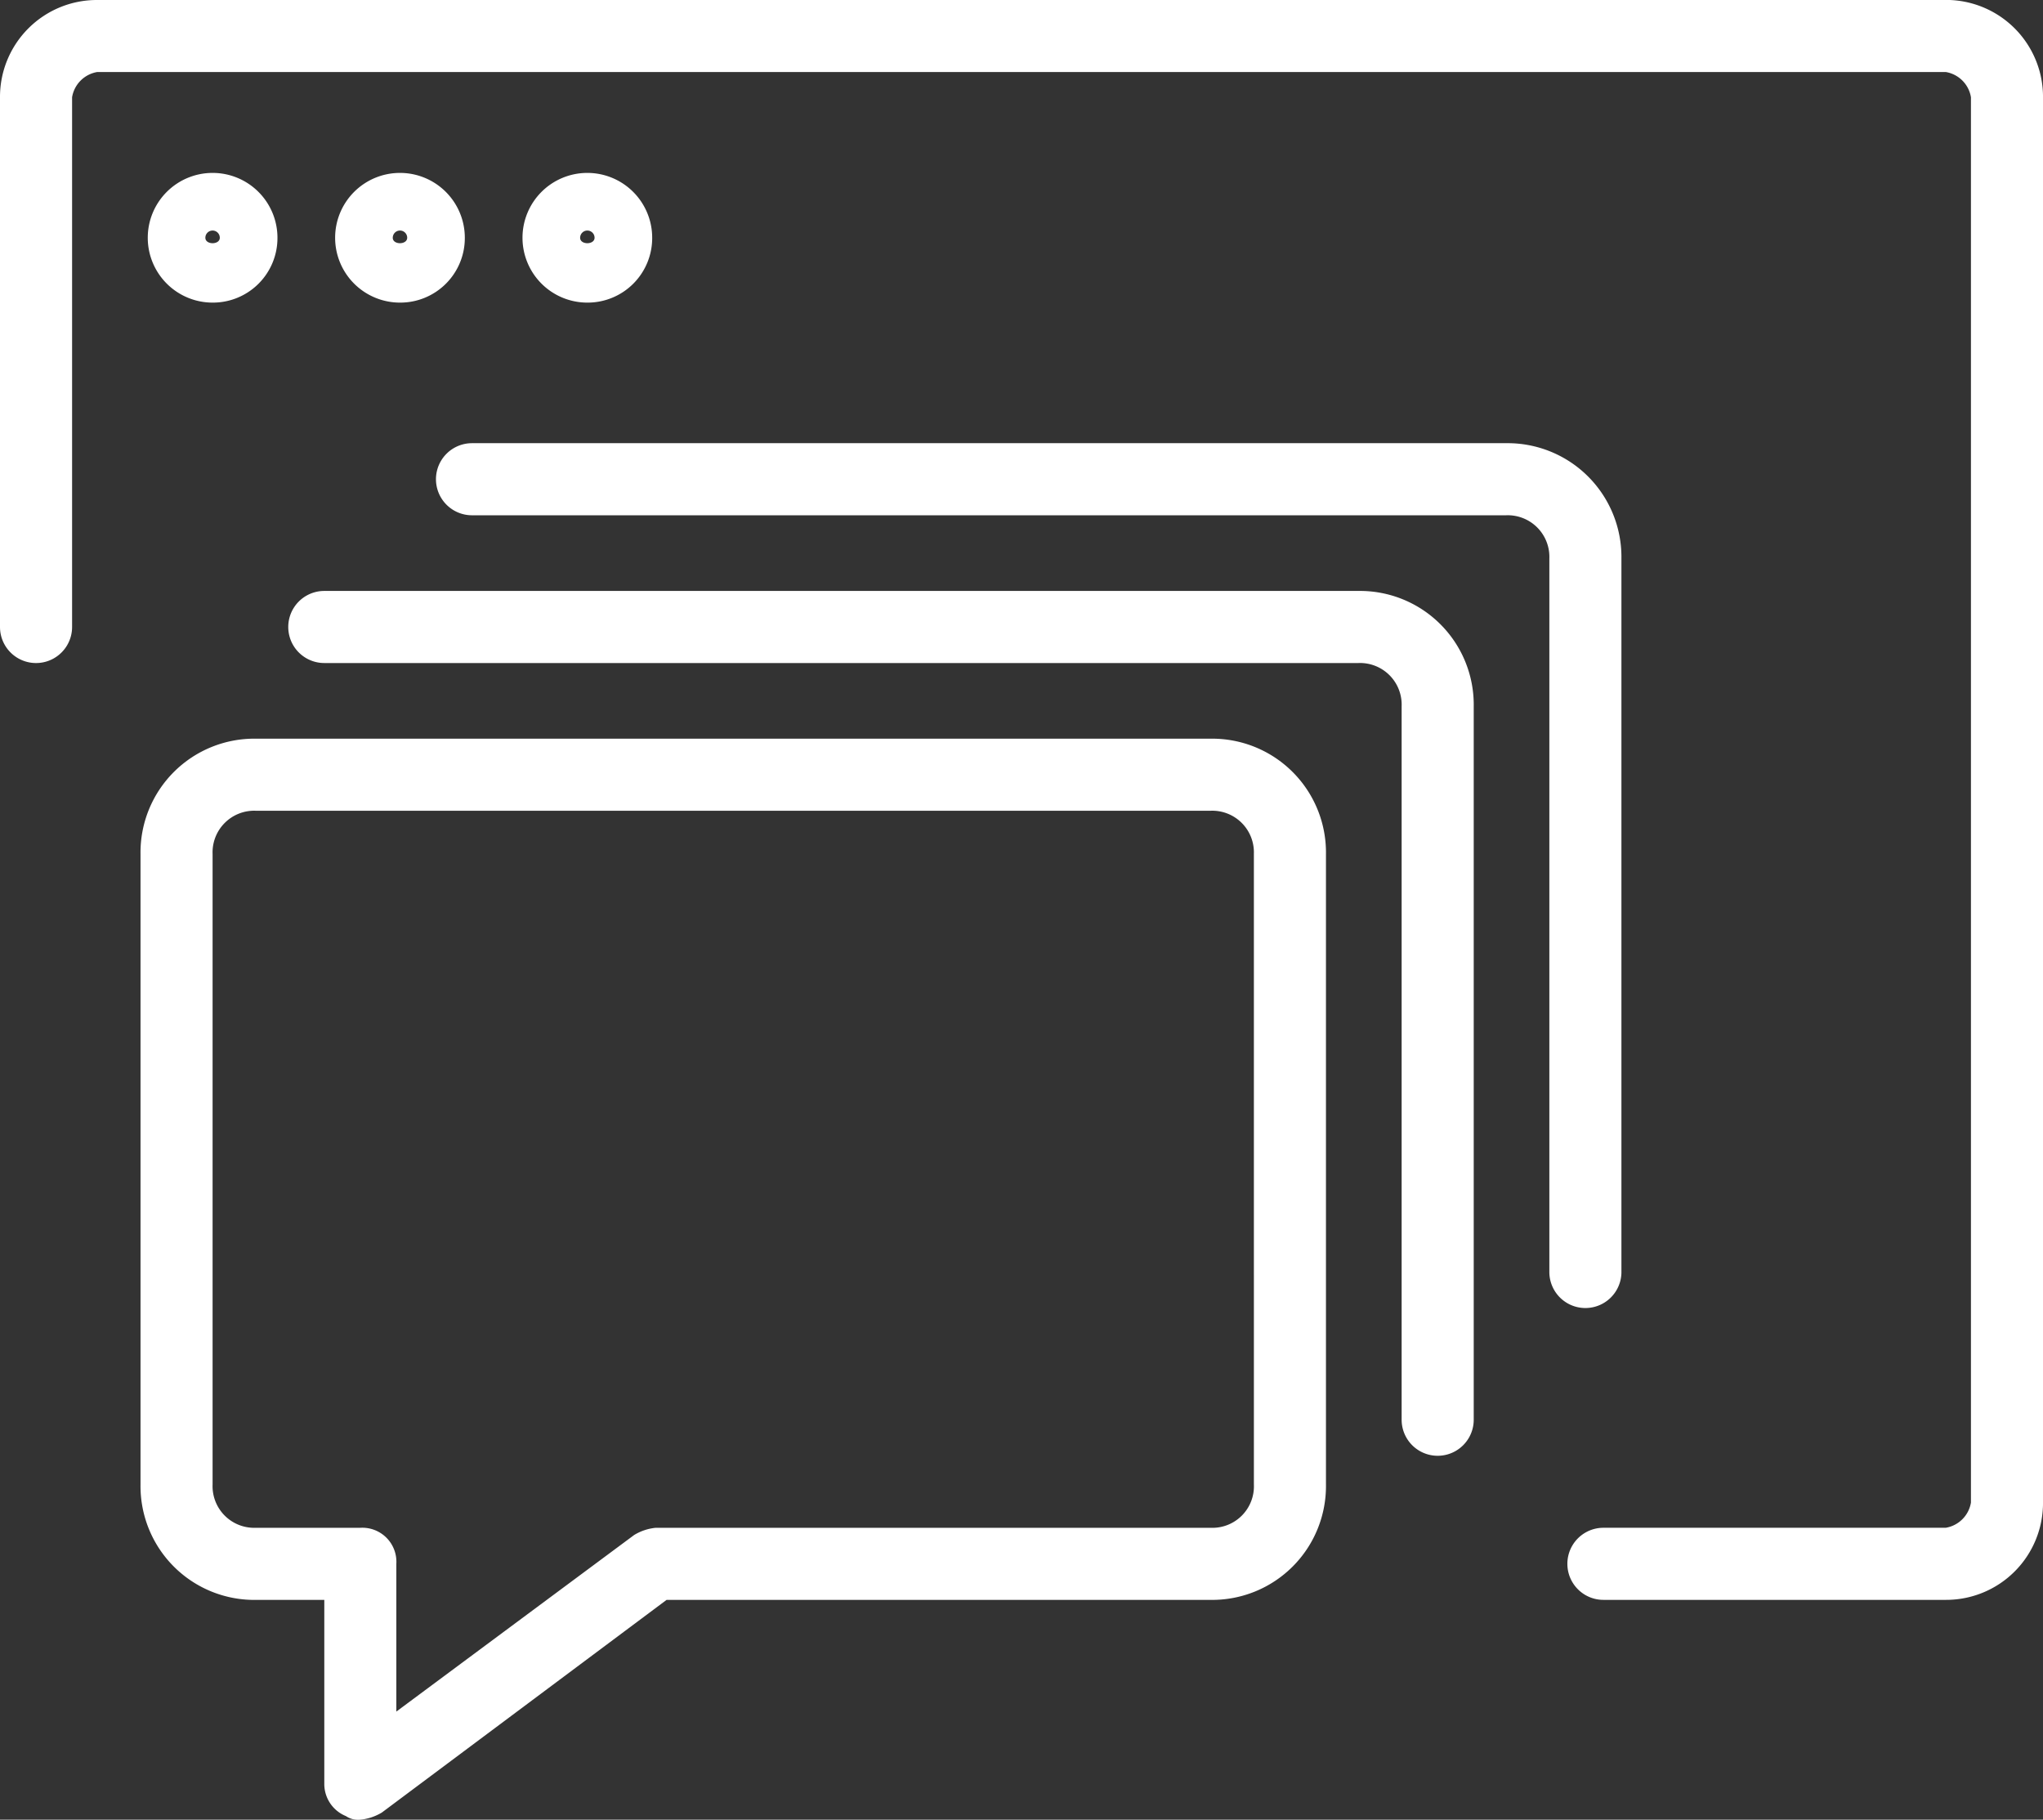
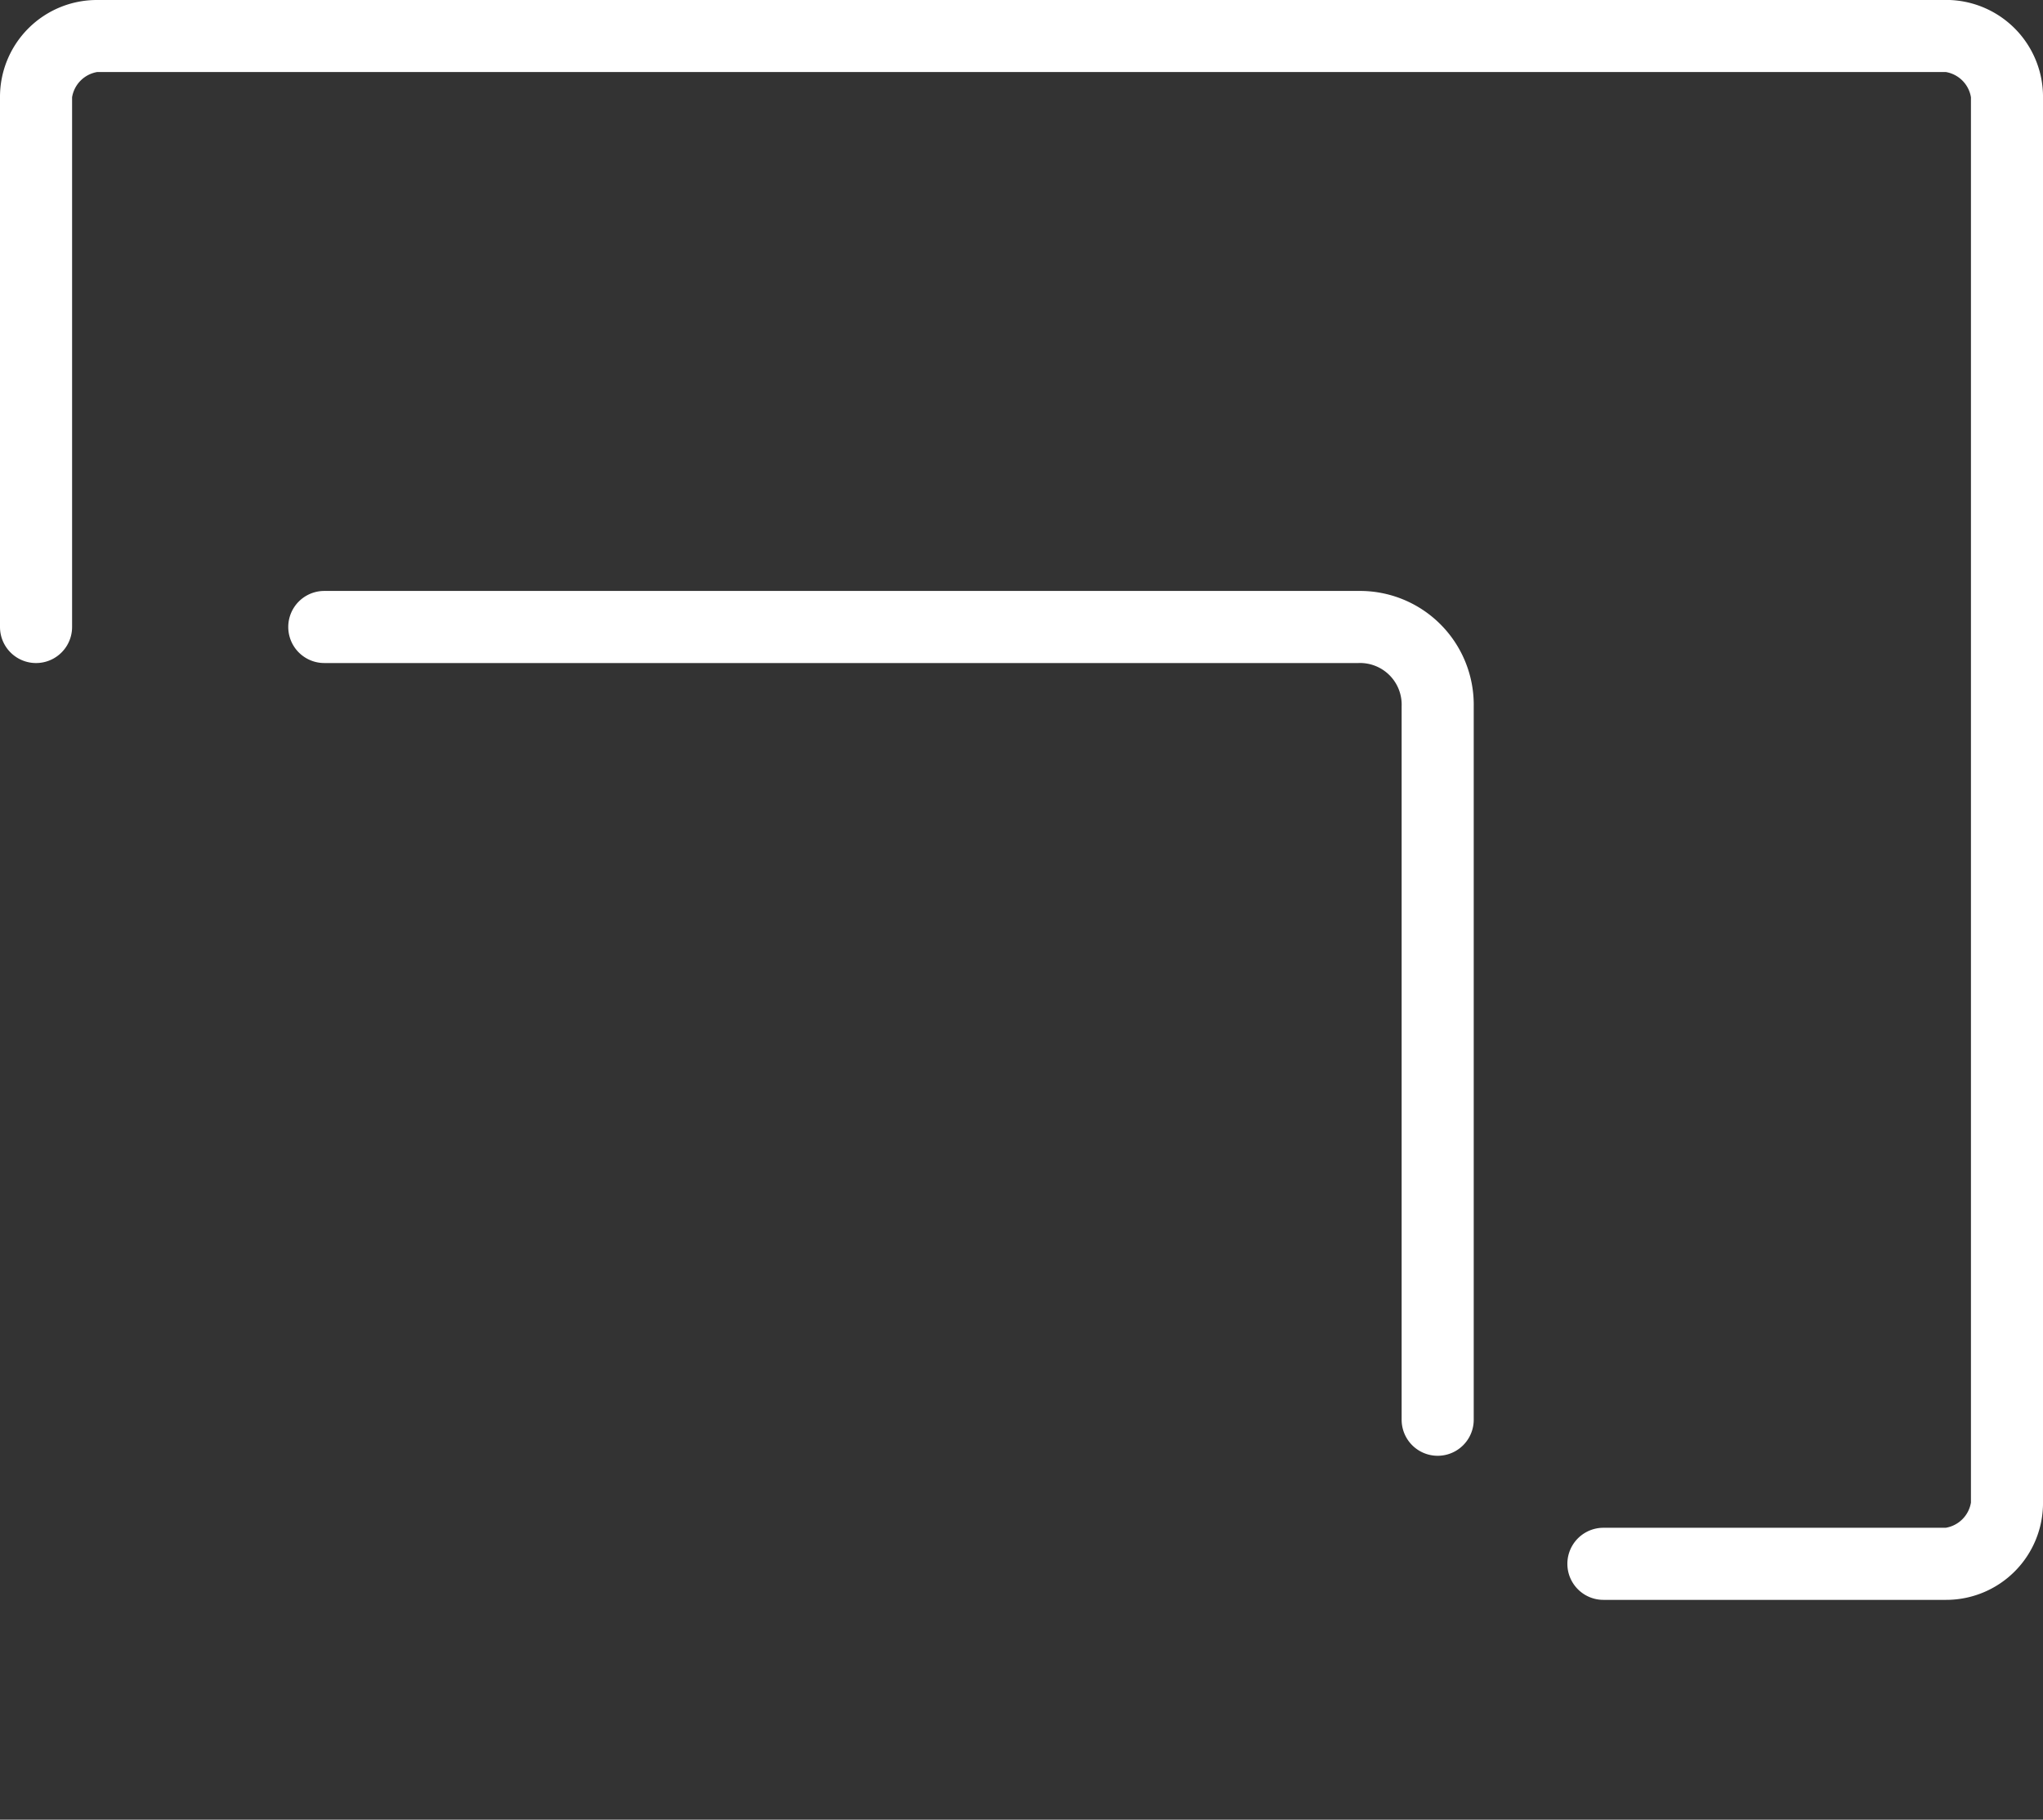
<svg xmlns="http://www.w3.org/2000/svg" width="118.491" height="105.534" viewBox="0 0 118.491 105.534">
  <rect x="0" y="0" width="118.491" height="105.534" fill="#333333" stroke="none" />
  <g id="Grupo_1081" data-name="Grupo 1081" transform="translate(-287.709 -1742)">
-     <path id="Trazado_1098" data-name="Trazado 1098" d="M329.151,257.5V216.126a6.6,6.6,0,0,0-6.688-6.688H262.487a2.09,2.09,0,1,0,0,4.181h59.977a2.414,2.414,0,0,1,2.507,2.507v41.378a2.09,2.09,0,1,0,4.181,0Z" transform="translate(52.598 1558.265)" fill="#fff" />
    <path id="Trazado_1099" data-name="Trazado 1099" d="M299.505,232.4H239.529a2.09,2.09,0,0,0,0,4.181h59.977a2.414,2.414,0,0,1,2.507,2.507v41.378a2.09,2.09,0,0,0,4.181,0V239.088a6.6,6.6,0,0,0-6.687-6.688Z" transform="translate(66.989 1543.872)" fill="#fff" />
-     <path id="Trazado_1100" data-name="Trazado 1100" d="M276.545,255.36H221.166a6.6,6.6,0,0,0-6.688,6.688v36.571a6.6,6.6,0,0,0,6.688,6.688h3.971v10.658a2.008,2.008,0,0,0,1.254,1.88,1.257,1.257,0,0,0,.835.208,2.957,2.957,0,0,0,1.254-.418l16.509-12.329h31.555a6.6,6.6,0,0,0,6.688-6.688v-36.57a6.6,6.6,0,0,0-6.687-6.688Zm2.507,43.258a2.408,2.408,0,0,1-2.507,2.507H244.362a2.958,2.958,0,0,0-1.254.418l-13.793,10.24v-8.568a1.975,1.975,0,0,0-2.09-2.09h-6.06a2.414,2.414,0,0,1-2.507-2.507V262.047a2.414,2.414,0,0,1,2.507-2.507h55.379a2.414,2.414,0,0,1,2.507,2.507Z" transform="translate(81.381 1529.48)" fill="#fff" />
    <path id="Trazado_1101" data-name="Trazado 1101" d="M305.487,140.56H198.282a5.619,5.619,0,0,0-5.643,5.643v30.72a2.09,2.09,0,1,0,4.181,0V146.2a1.775,1.775,0,0,1,1.464-1.464H305.487a1.775,1.775,0,0,1,1.464,1.464v81.5a1.775,1.775,0,0,1-1.464,1.464H285.635a2.09,2.09,0,1,0,0,4.181h19.853a5.619,5.619,0,0,0,5.643-5.643V146.2a5.622,5.622,0,0,0-5.644-5.644Z" transform="translate(95.07 1601.44)" fill="#fff" />
-     <path id="Trazado_1102" data-name="Trazado 1102" d="M223.126,171.2a3.761,3.761,0,1,0-3.761,3.761A3.745,3.745,0,0,0,223.126,171.2Zm-4.181,0a.418.418,0,0,1,.837,0C219.782,171.621,218.945,171.621,218.945,171.2Z" transform="translate(80.675 1584.589)" fill="#fff" />
-     <path id="Trazado_1103" data-name="Trazado 1103" d="M252.246,171.2a3.761,3.761,0,1,0-3.761,3.761A3.745,3.745,0,0,0,252.246,171.2Zm-4.179,0a.418.418,0,0,1,.837,0C248.9,171.621,248.066,171.621,248.066,171.2Z" transform="translate(62.422 1584.589)" fill="#fff" />
-     <path id="Trazado_1104" data-name="Trazado 1104" d="M281.366,171.2a3.761,3.761,0,1,0-3.761,3.761A3.745,3.745,0,0,0,281.366,171.2Zm-4.179,0a.418.418,0,0,1,.837,0C278.022,171.621,277.186,171.621,277.186,171.2Z" transform="translate(44.169 1584.589)" fill="#fff" />
  </g>
</svg>